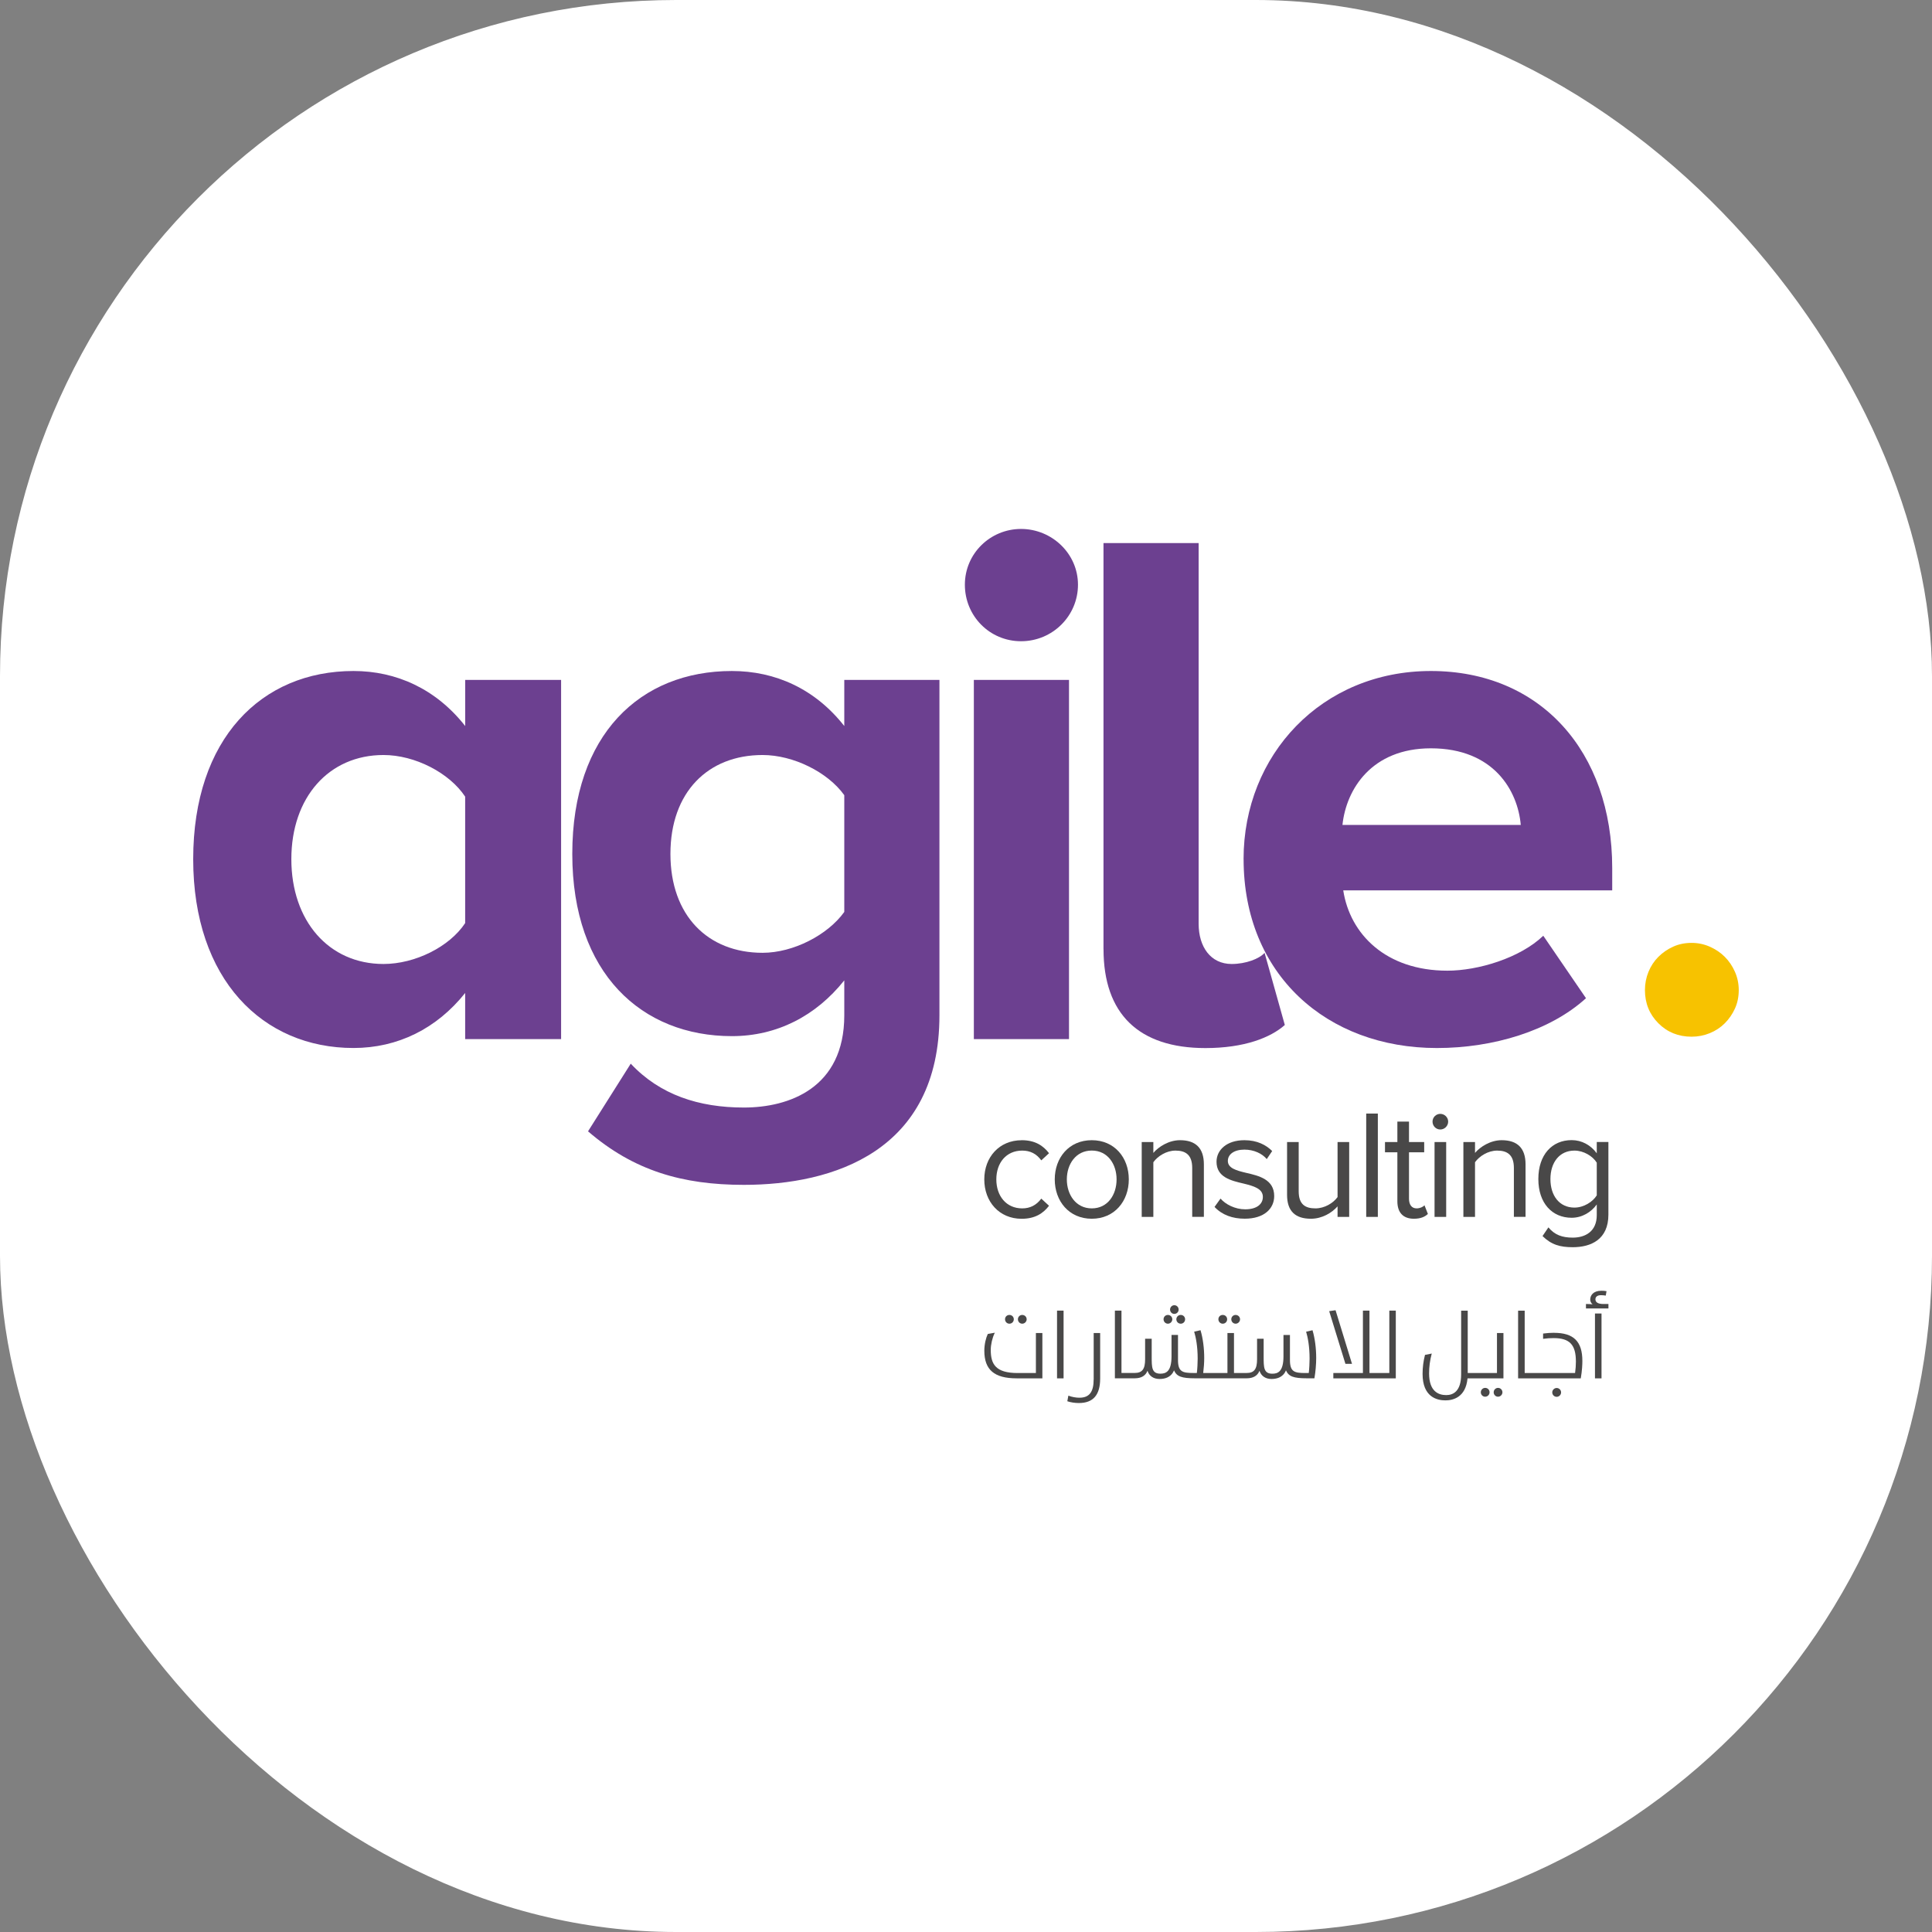
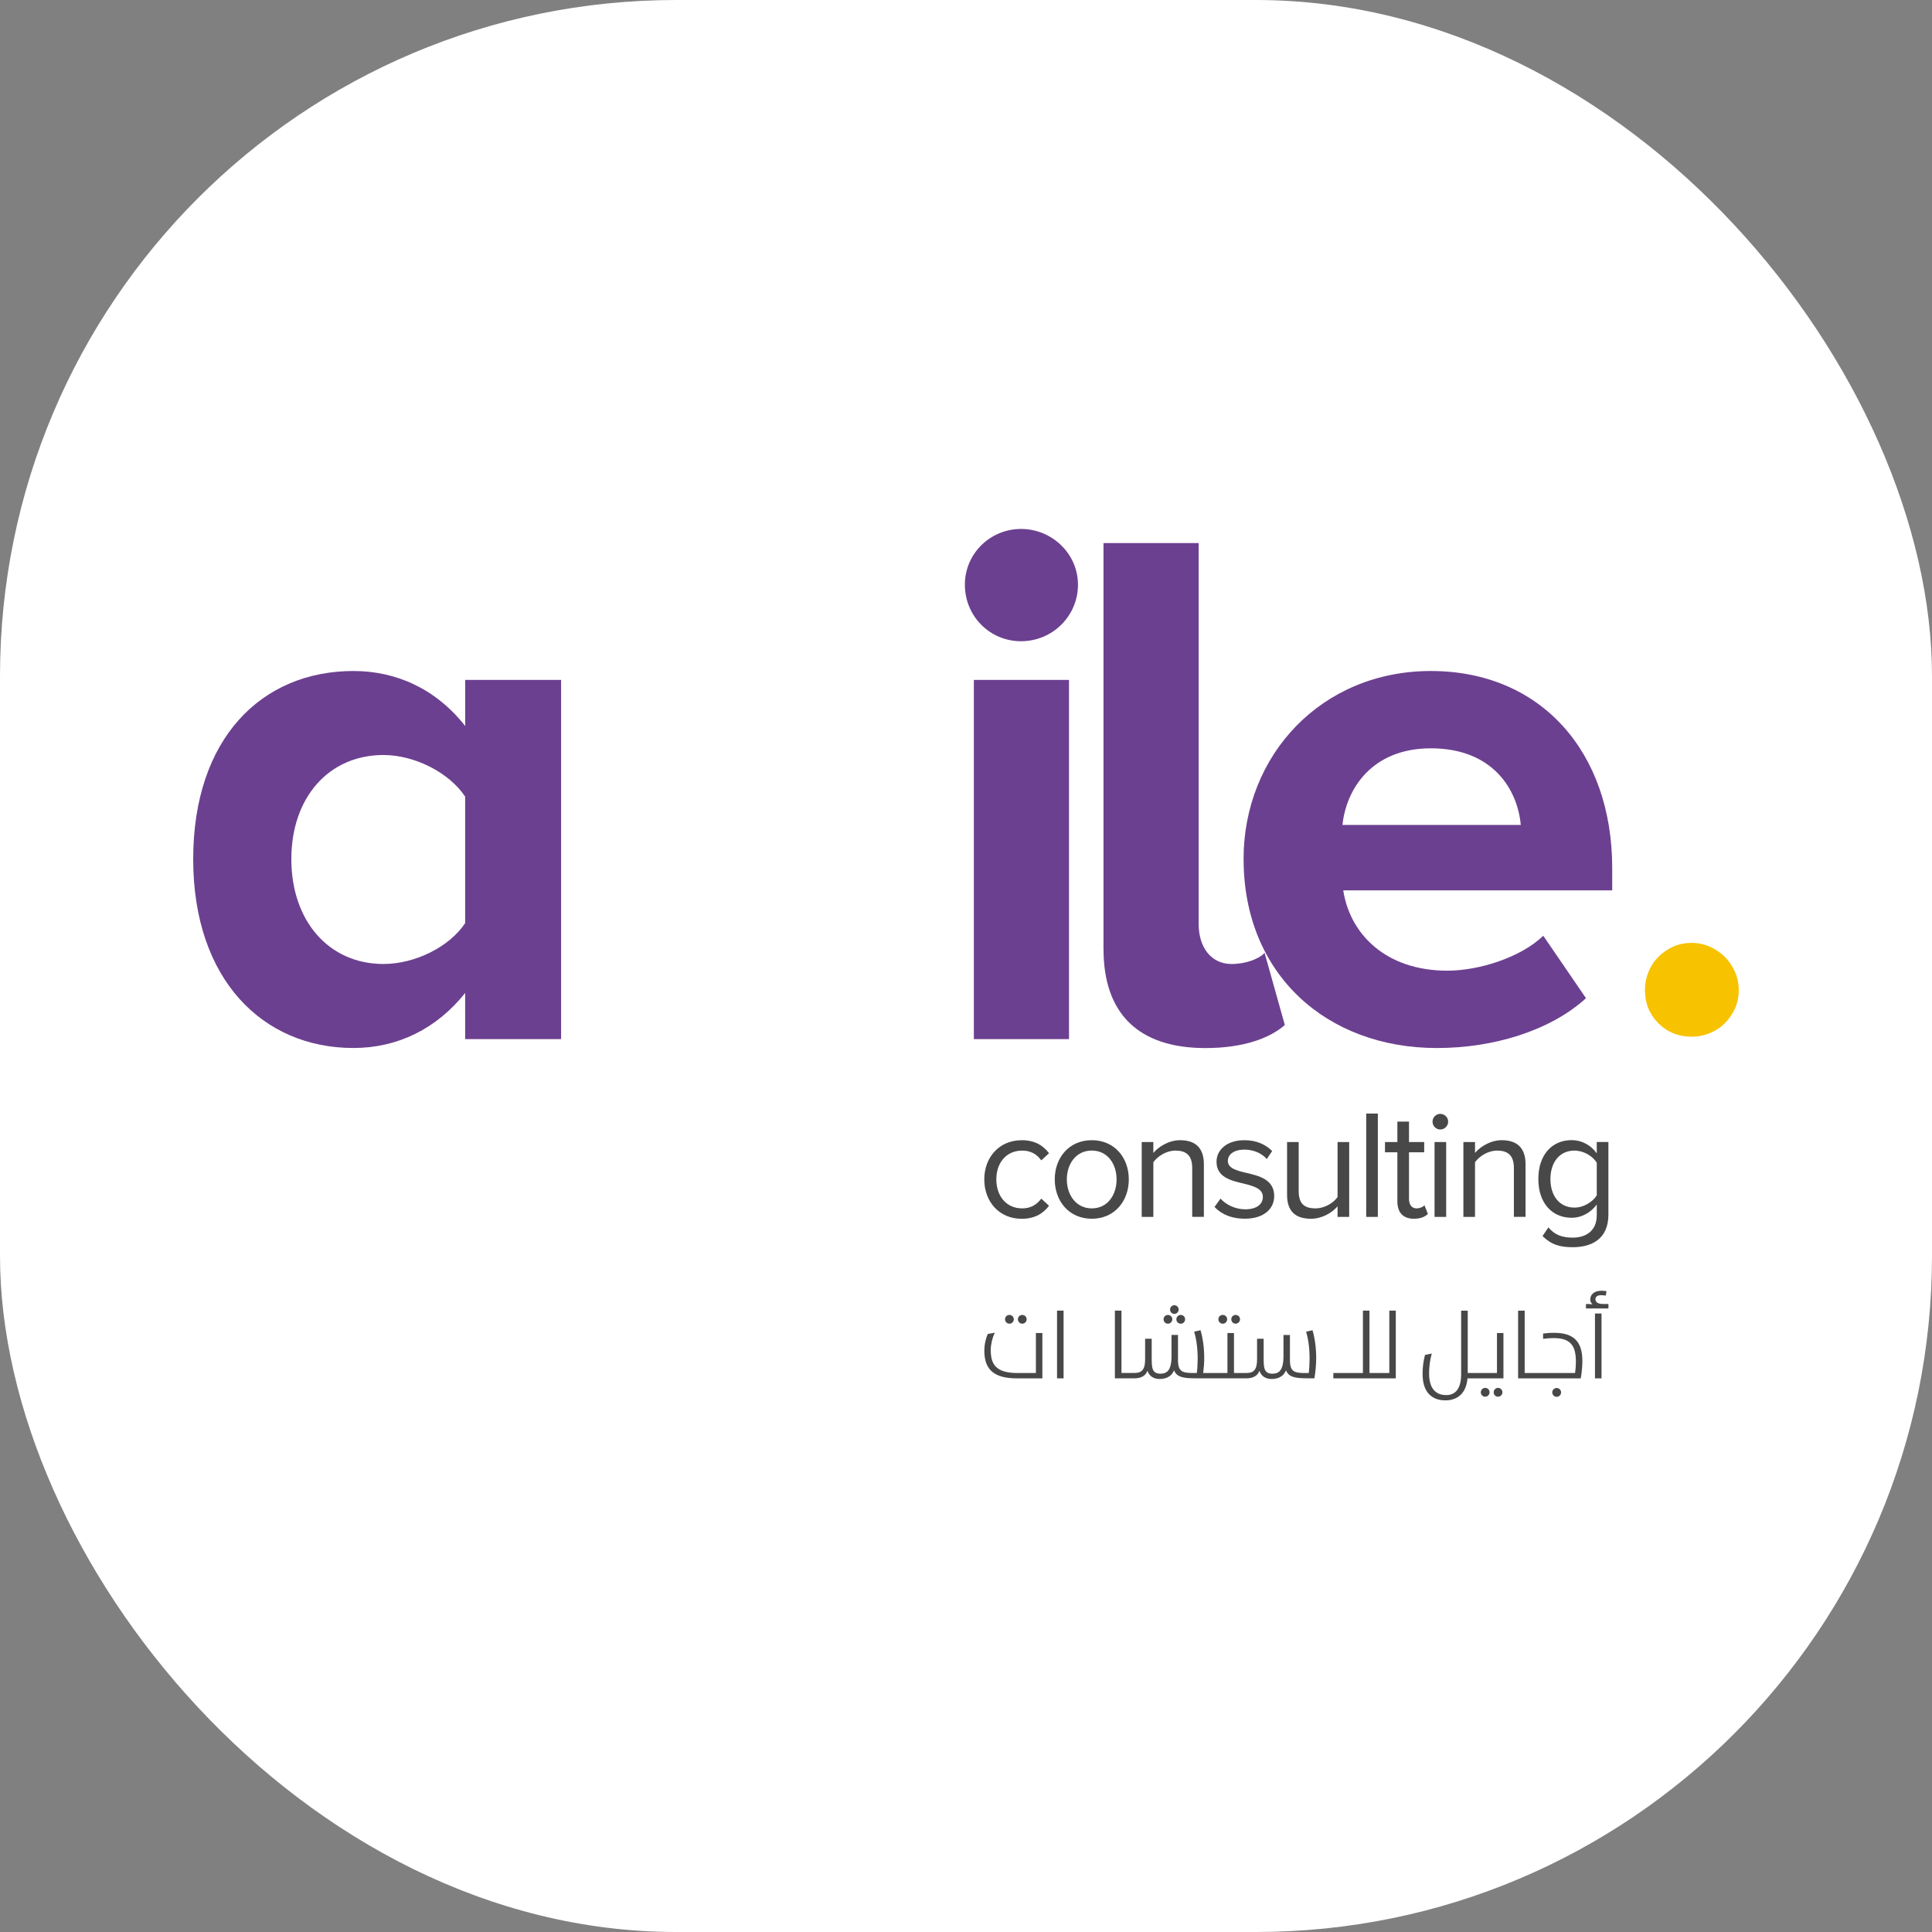
<svg xmlns="http://www.w3.org/2000/svg" version="1.1" width="1000" height="1000">
  <rect width="100%" height="100%" fill="#808080" stroke="none" />
  <g clip-path="url(#SvgjsClipPath1025)">
    <rect width="1000" height="1000" fill="#ffffff" />
    <g transform="matrix(1.936,0,0,1.936,100,273.781)">
      <svg version="1.1" width="413.21" height="233.69">
        <svg id="a" viewBox="0 0 413.21 233.69">
          <defs>
            <style>.b{fill:#494848;}.c{fill:#6c4090;}.d{fill:#f7c200;}</style>
            <clipPath id="SvgjsClipPath1025">
              <rect width="1000" height="1000" x="0" y="0" rx="350" ry="350" />
            </clipPath>
          </defs>
          <path class="c" d="M72.71,136.39v-12.33c-7.61,9.54-18.03,14.71-29.85,14.71C18.63,138.78,0,120.49,0,88.28s18.23-50.3,42.87-50.3c11.42,0,22.03,4.77,29.85,14.71v-12.33h25.64v96.03h-25.64ZM72.71,105.37v-33.8c-4.21-6.36-13.42-11.13-21.83-11.13-14.62,0-24.64,11.33-24.64,27.84s10.01,28.03,24.64,28.03c8.41,0,17.63-4.57,21.83-10.93" />
-           <path class="c" d="M105.56,161.05l11.42-18.09c7.81,8.35,18.23,11.73,30.25,11.73s26.84-5.17,26.84-24.65v-9.35c-7.61,9.54-18.03,14.91-30.05,14.91-24.04,0-42.67-16.7-42.67-48.71s18.23-48.91,42.67-48.91c11.62,0,22.24,4.77,30.05,14.71v-12.33h25.44v89.67c0,36.38-28.44,45.33-52.28,45.33-16.42,0-29.45-3.78-41.67-14.31M174.07,102.39v-31.21c-4.41-6.16-13.62-10.74-21.84-10.74-14.62,0-24.64,9.94-24.64,26.44s10.02,26.44,24.64,26.44c8.21,0,17.43-4.77,21.84-10.93" />
          <path class="c" d="M206.31,14.91c0-8.35,6.81-14.91,15.02-14.91s15.22,6.56,15.22,14.91-6.81,15.11-15.22,15.11-15.02-6.76-15.02-15.11M208.71,40.36h25.44v96.03h-25.44V40.36Z" />
          <path class="c" d="M243.37,112.33V3.78h25.44v101.79c0,6.16,3.21,10.74,8.82,10.74,3.8,0,7.41-1.39,8.81-2.98l5.41,19.29c-3.81,3.38-10.82,6.17-21.23,6.17-17.83,0-27.24-9.15-27.24-26.44" />
          <path class="c" d="M280.82,88.28c0-27.83,20.83-50.3,50.08-50.3s48.48,21.47,48.48,52.69v5.96h-71.91c1.8,11.73,11.42,21.47,27.84,21.47,8.21,0,19.43-3.38,25.64-9.34l11.42,16.7c-9.61,8.75-24.84,13.32-39.86,13.32-29.45,0-51.68-19.68-51.68-50.5M330.9,58.65c-15.83,0-22.64,10.93-23.64,20.48h47.67c-.8-9.14-7.21-20.48-24.04-20.48" />
          <path class="d" d="M388.13,123.28c0-1.71.32-3.34.95-4.88.63-1.54,1.51-2.87,2.64-4,1.13-1.13,2.44-2.03,3.93-2.71,1.49-.68,3.14-1.02,4.95-1.02,1.72,0,3.34.34,4.88,1.02,1.53.68,2.87,1.58,4,2.71,1.13,1.13,2.03,2.46,2.71,4,.68,1.54,1.02,3.17,1.02,4.88,0,1.81-.34,3.46-1.02,4.95-.68,1.49-1.58,2.8-2.71,3.93-1.13,1.13-2.46,2.01-4,2.64-1.54.63-3.16.95-4.88.95-3.53,0-6.49-1.2-8.88-3.59-2.39-2.4-3.59-5.36-3.59-8.88" />
          <path class="b" d="M218.21,212.48c.66,0,1.18-.52,1.18-1.18s-.51-1.16-1.18-1.16-1.16.51-1.16,1.16.51,1.18,1.16,1.18" />
          <path class="b" d="M225.29,225.67h-4.88c-5.96,0-7.18-2.47-7.18-6.18,0-1.44.42-3.24,1.04-4.49l.05-.11-1.85.33h-.03s-.01.03-.01.03c-.46.94-.92,2.69-.92,4.46,0,5.1,2.67,7.38,8.65,7.38h6.87v-12.11h-1.73v10.68Z" />
          <path class="b" d="M221.65,212.48c.64,0,1.18-.54,1.18-1.18s-.52-1.16-1.18-1.16-1.16.51-1.16,1.16.51,1.18,1.16,1.18" />
          <rect class="b" x="230.95" y="208.99" width="1.75" height="18.1" />
-           <path class="b" d="M240.74,227.39c0,3.38-1.18,4.88-3.81,4.88-.94,0-1.96-.19-2.88-.53l-.07-.03-.28,1.5.05.02c.86.29,2,.46,3.03.46,3.83,0,5.7-2.14,5.7-6.54v-12.17h-1.73v12.4Z" />
          <path class="b" d="M260.59,212.48c.64,0,1.18-.54,1.18-1.18s-.52-1.16-1.18-1.16-1.16.51-1.16,1.16.51,1.18,1.16,1.18" />
          <path class="b" d="M262.85,211.3c0,.66.52,1.18,1.18,1.18s1.16-.53,1.16-1.18-.5-1.16-1.16-1.16-1.18.52-1.18,1.16" />
          <path class="b" d="M262.3,209.86c.65,0,1.16-.51,1.16-1.16s-.5-1.16-1.16-1.16c-.62,0-1.13.52-1.13,1.16s.5,1.16,1.13,1.16" />
          <path class="b" d="M275.25,212.48c.66,0,1.18-.52,1.18-1.18s-.51-1.16-1.18-1.16-1.16.51-1.16,1.16.51,1.18,1.16,1.18" />
          <path class="b" d="M278.7,212.48c.64,0,1.18-.54,1.18-1.18s-.52-1.16-1.18-1.16-1.16.51-1.16,1.16.51,1.18,1.16,1.18" />
          <path class="b" d="M299.24,214.23l-1.7.39.02.06c.42,1.41.91,3.8.91,7.15,0,1.07-.08,2.71-.22,3.84h-.89c-2.94,0-4.14-.32-4.14-3.48v-6.69h-1.73v5.72c0,4.08-1.5,4.63-2.97,4.63-1.1,0-1.73-.37-2.04-1.21-.29-.79-.29-1.94-.29-3.28v-4.85h-1.76v5.49c0,2.63-.78,3.66-2.79,3.66h-3.38v-10.68h-1.75v10.68h-6.48c.17-1.33.27-2.79.27-4.02,0-2.6-.34-5.21-.97-7.36l-.02-.06-1.7.39.02.06c.42,1.41.92,3.8.92,7.15,0,1.06-.08,2.71-.22,3.84h-.89c-2.95,0-4.15-.32-4.15-3.48v-6.69h-1.73v5.72c0,4.08-1.5,4.63-2.97,4.63-1.1,0-1.73-.37-2.04-1.21-.29-.79-.29-1.94-.29-3.28v-4.85h-1.76v5.49c0,2.63-.78,3.66-2.79,3.66h-3.53v-16.67h-1.76v18.1h5.29c1.76,0,2.91-.68,3.43-2.02.42,1.38,1.6,2.2,3.2,2.2,2.68,0,3.59-1.51,3.88-2.31.73,1.65,2.04,2.13,5.63,2.13h13.8c1.75,0,2.91-.68,3.43-2.02.42,1.38,1.6,2.2,3.19,2.2,2.68,0,3.59-1.51,3.88-2.31.73,1.65,2.04,2.13,5.63,2.13h1.99v-.05c.29-1.62.47-3.74.47-5.39,0-2.6-.34-5.21-.97-7.36l-.02-.06Z" />
-           <polygon class="b" points="308.05 223.21 309.81 223.21 305.43 208.93 305.41 208.88 303.78 209.12 303.71 209.13 308.04 223.17 308.05 223.21" />
          <polygon class="b" points="319.79 225.67 317.46 225.67 315.94 225.67 314.48 225.67 314.48 208.99 312.73 208.99 312.73 225.67 304.82 225.67 304.82 227.09 315.94 227.09 317.46 227.09 321.52 227.09 321.52 208.99 319.79 208.99 319.79 225.67" />
          <path class="b" d="M345.41,229.64c-.64,0-1.16.53-1.16,1.18s.51,1.18,1.16,1.18,1.18-.52,1.18-1.18-.51-1.18-1.18-1.18" />
          <path class="b" d="M348.56,225.67h-7.81v-16.67h-1.76v17.02c0,4.58-2.17,5.55-3.99,5.55-2.09,0-4.58-1.01-4.58-5.8,0-1.74.23-3.49.69-5.21l.03-.1-1.78.35h-.04s0,.04,0,.04c-.42,1.62-.64,3.32-.64,5.06,0,6.15,3.82,7.07,6.1,7.07,2.01,0,5.43-.77,5.92-5.89h9.6v-12.11h-1.73v10.68Z" />
          <path class="b" d="M348.85,229.64c-.64,0-1.16.53-1.16,1.18s.51,1.18,1.16,1.18,1.18-.54,1.18-1.18-.52-1.18-1.18-1.18" />
          <path class="b" d="M363.84,214.91c-.93,0-1.9.07-2.89.2h-.05v1.41h.07c.96-.13,1.75-.19,2.74-.19,4.29,0,5.96,1.76,5.96,6.29,0,.97-.07,1.96-.22,3.05h-13.47v-16.67h-1.76v18.1h16.76v-.05c.35-2.03.42-3.63.42-4.62,0-5.19-2.33-7.51-7.56-7.51" />
          <path class="b" d="M364.53,229.67c-.64,0-1.18.54-1.18,1.18s.52,1.18,1.18,1.18,1.18-.54,1.18-1.18-.52-1.18-1.18-1.18" />
          <path class="b" d="M376.97,207.21c-1.34,0-2.08-.44-2.08-1.24,0-.7.55-1.11,1.47-1.11.47,0,.95.05,1.24.1h.06s.2-1.18.2-1.18h-.06c-.35-.08-.77-.11-1.31-.11-2.21,0-2.99,1.27-2.99,2.36,0,.42.2.95.63,1.27-.47-.05-1.09-.09-1.71-.09h-.06v1.2h6.01v-1.2h-1.39Z" />
          <rect class="b" x="374.77" y="209.76" width="1.75" height="17.33" />
          <path class="b" d="M221.48,163.42c3.65,0,5.8,1.49,7.33,3.48l-2.07,1.91c-1.33-1.82-3.03-2.61-5.1-2.61-4.27,0-6.92,3.27-6.92,7.7s2.65,7.75,6.92,7.75c2.07,0,3.77-.83,5.1-2.61l2.07,1.91c-1.53,1.99-3.69,3.48-7.33,3.48-5.97,0-9.98-4.56-9.98-10.52s4.02-10.48,9.98-10.48" />
          <path class="b" d="M230.34,173.9c0-5.8,3.81-10.48,9.9-10.48s9.9,4.68,9.9,10.48-3.81,10.52-9.9,10.52-9.9-4.72-9.9-10.52M246.87,173.9c0-4.06-2.36-7.71-6.63-7.71s-6.67,3.65-6.67,7.71,2.4,7.75,6.67,7.75,6.63-3.65,6.63-7.75" />
          <path class="b" d="M267.09,183.93v-13.09c0-3.52-1.78-4.64-4.47-4.64-2.44,0-4.76,1.49-5.92,3.11v14.62h-3.11v-20.01h3.11v2.9c1.41-1.66,4.14-3.4,7.13-3.4,4.18,0,6.38,2.11,6.38,6.46v14.04h-3.11Z" />
          <path class="b" d="M274.67,179.04c1.33,1.53,3.85,2.86,6.59,2.86,3.07,0,4.72-1.37,4.72-3.32,0-2.2-2.44-2.9-5.14-3.56-3.4-.79-7.25-1.7-7.25-5.84,0-3.11,2.69-5.76,7.46-5.76,3.4,0,5.8,1.28,7.42,2.9l-1.45,2.15c-1.2-1.45-3.4-2.53-5.97-2.53-2.73,0-4.43,1.24-4.43,3.02,0,1.95,2.28,2.57,4.89,3.19,3.48.79,7.5,1.78,7.5,6.21,0,3.36-2.69,6.05-7.87,6.05-3.27,0-6.05-.99-8.08-3.15l1.61-2.24Z" />
          <path class="b" d="M305.95,183.93v-2.82c-1.53,1.74-4.14,3.31-7.12,3.31-4.18,0-6.38-2.03-6.38-6.38v-14.13h3.11v13.18c0,3.52,1.78,4.56,4.47,4.56,2.45,0,4.76-1.41,5.92-3.02v-14.71h3.11v20.01h-3.11Z" />
          <rect class="b" x="313.61" y="156.3" width="3.11" height="27.63" />
          <path class="b" d="M321.94,179.74v-13.09h-3.31v-2.73h3.31v-5.47h3.11v5.47h4.06v2.73h-4.06v12.43c0,1.49.66,2.57,2.03,2.57.87,0,1.7-.37,2.11-.83l.91,2.32c-.79.75-1.91,1.28-3.73,1.28-2.94,0-4.43-1.7-4.43-4.68" />
          <path class="b" d="M331.34,158.45c0-1.16.95-2.07,2.07-2.07s2.11.91,2.11,2.07-.95,2.11-2.11,2.11-2.07-.95-2.07-2.11M331.88,163.92h3.11v20.01h-3.11v-20.01Z" />
          <path class="b" d="M353.09,183.93v-13.09c0-3.52-1.78-4.64-4.47-4.64-2.44,0-4.76,1.49-5.92,3.11v14.62h-3.11v-20.01h3.11v2.9c1.41-1.66,4.14-3.4,7.13-3.4,4.18,0,6.38,2.11,6.38,6.46v14.04h-3.11Z" />
          <path class="b" d="M362.33,186.74c1.66,1.99,3.65,2.73,6.5,2.73,3.32,0,6.42-1.62,6.42-6.01v-2.86c-1.45,2.03-3.9,3.56-6.71,3.56-5.22,0-8.91-3.89-8.91-10.36s3.64-10.4,8.91-10.4c2.69,0,5.09,1.32,6.71,3.52v-3.02h3.11v19.43c0,6.63-4.64,8.7-9.53,8.7-3.4,0-5.72-.66-8.08-2.98l1.57-2.32ZM375.25,169.43c-1.08-1.74-3.48-3.23-5.97-3.23-4.02,0-6.42,3.19-6.42,7.62s2.4,7.62,6.42,7.62c2.49,0,4.89-1.53,5.97-3.27v-8.74Z" />
        </svg>
      </svg>
    </g>
  </g>
</svg>